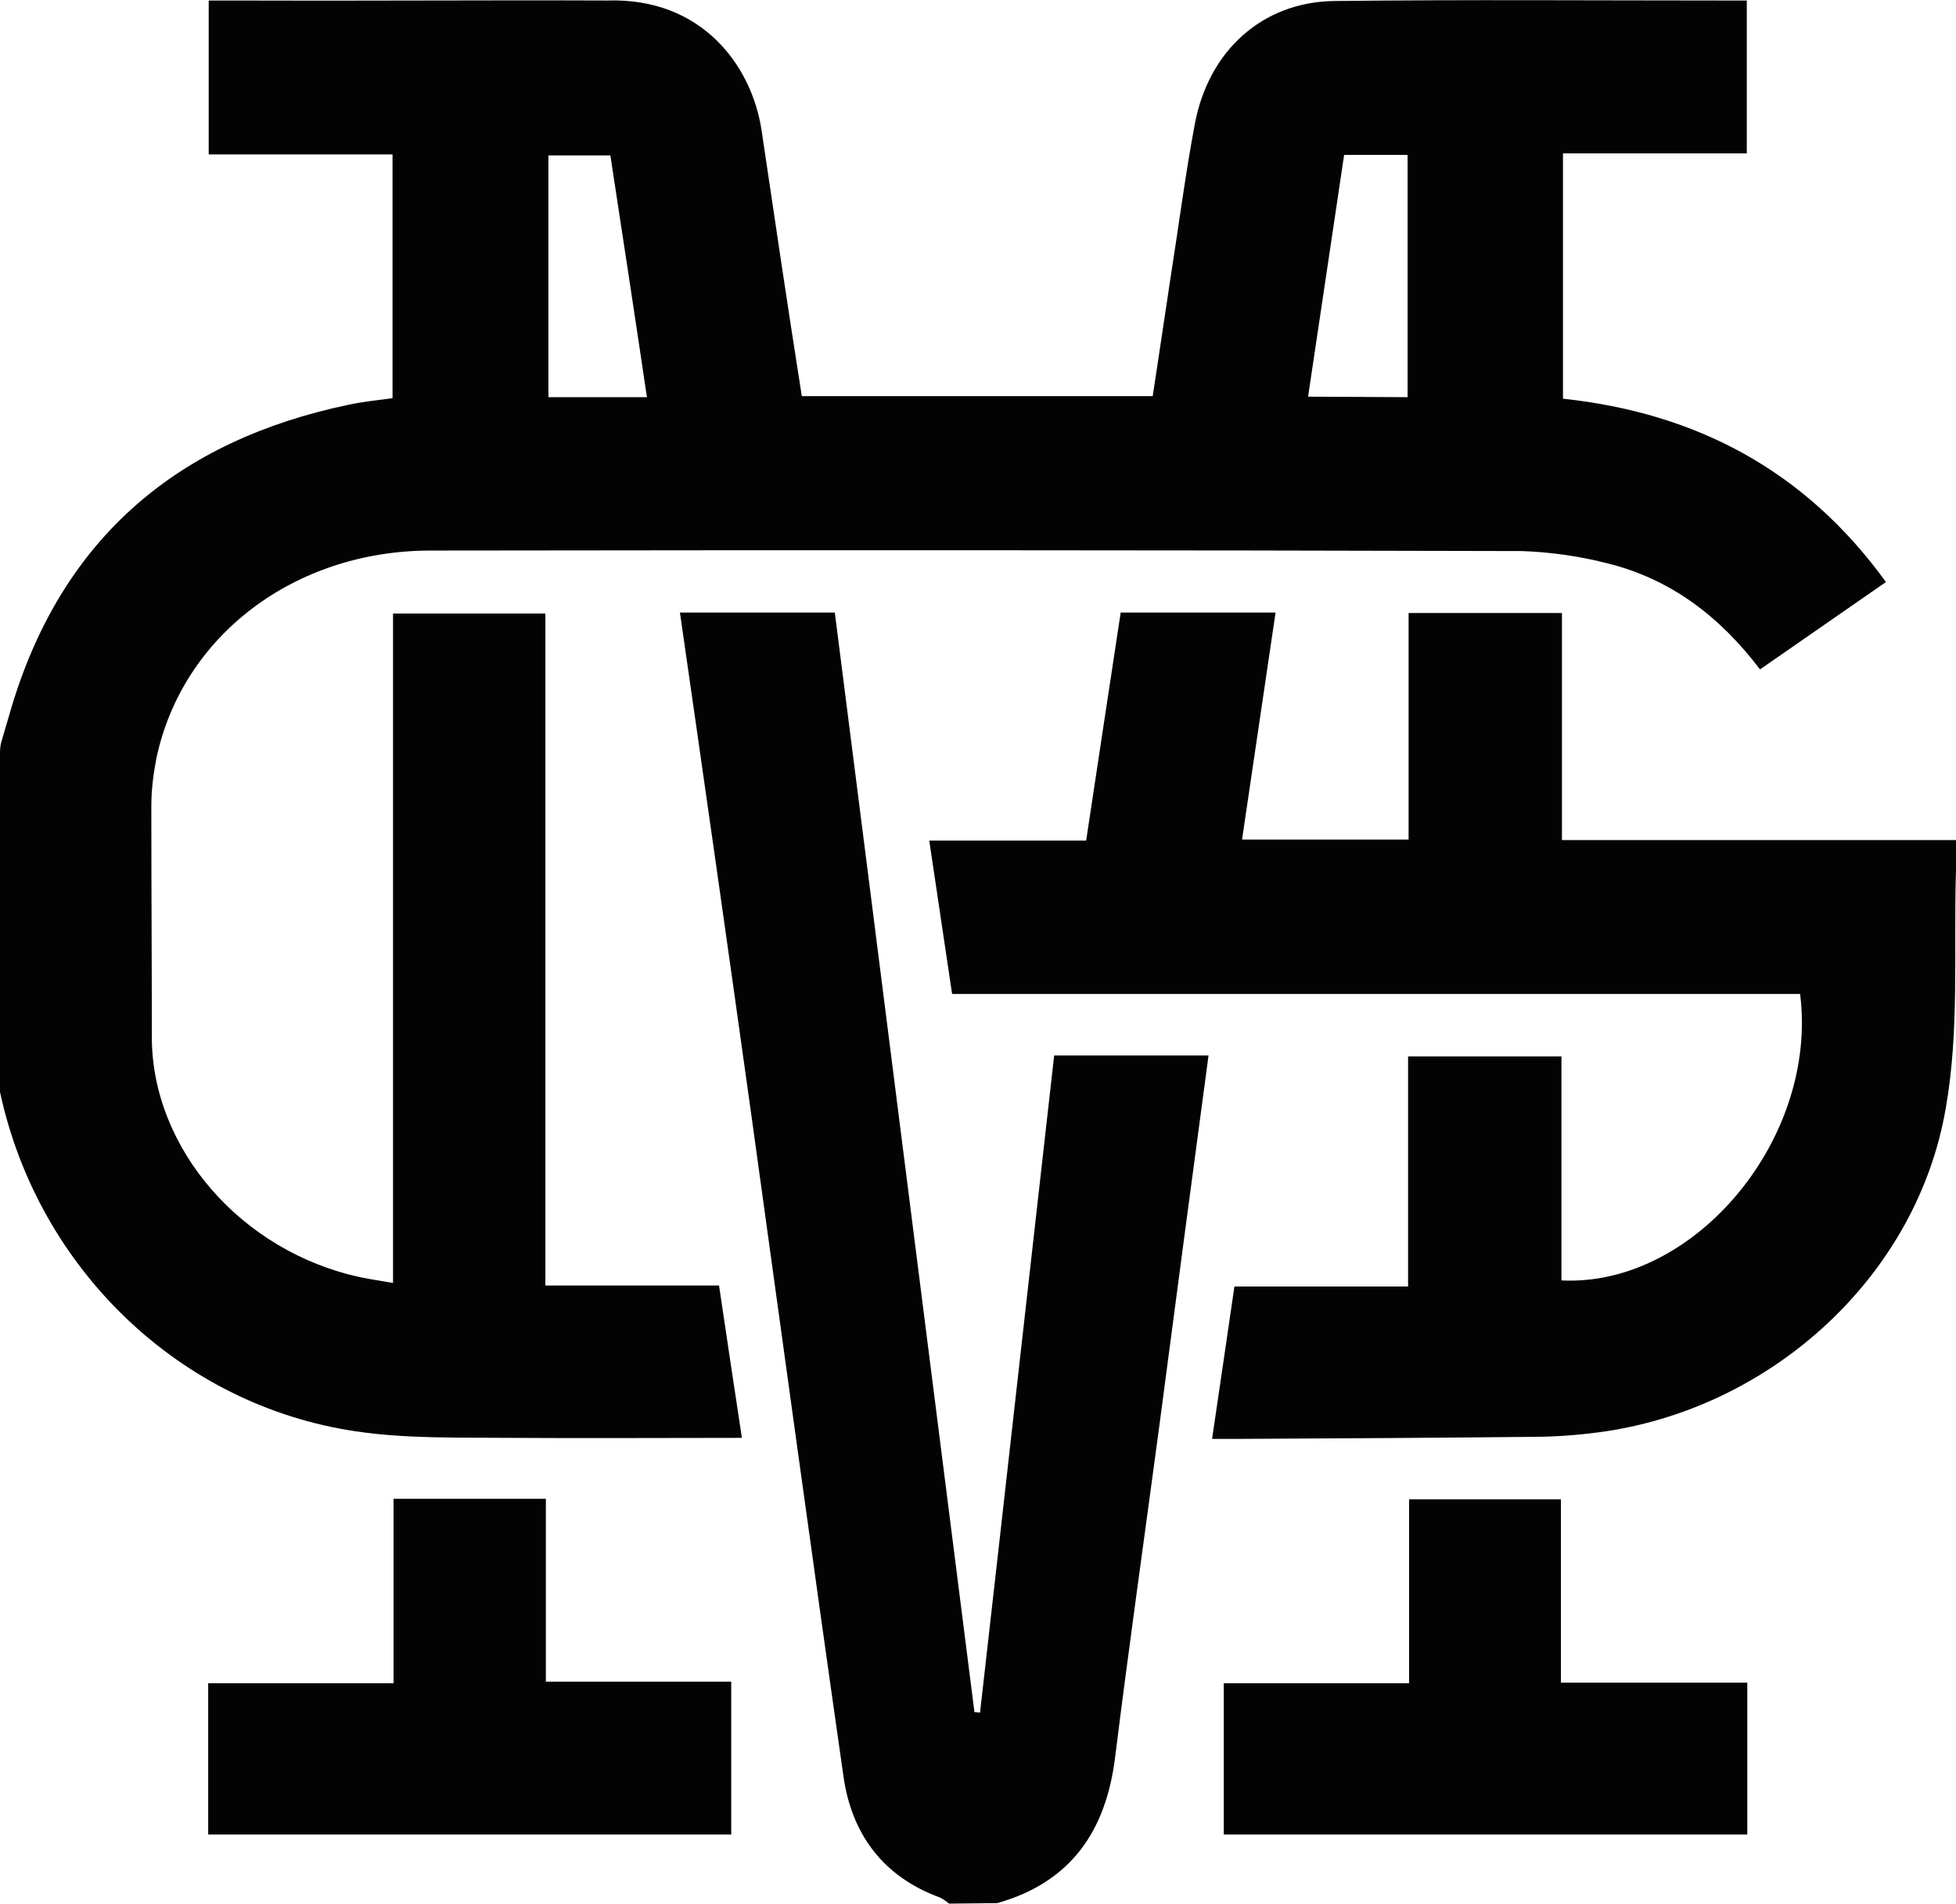
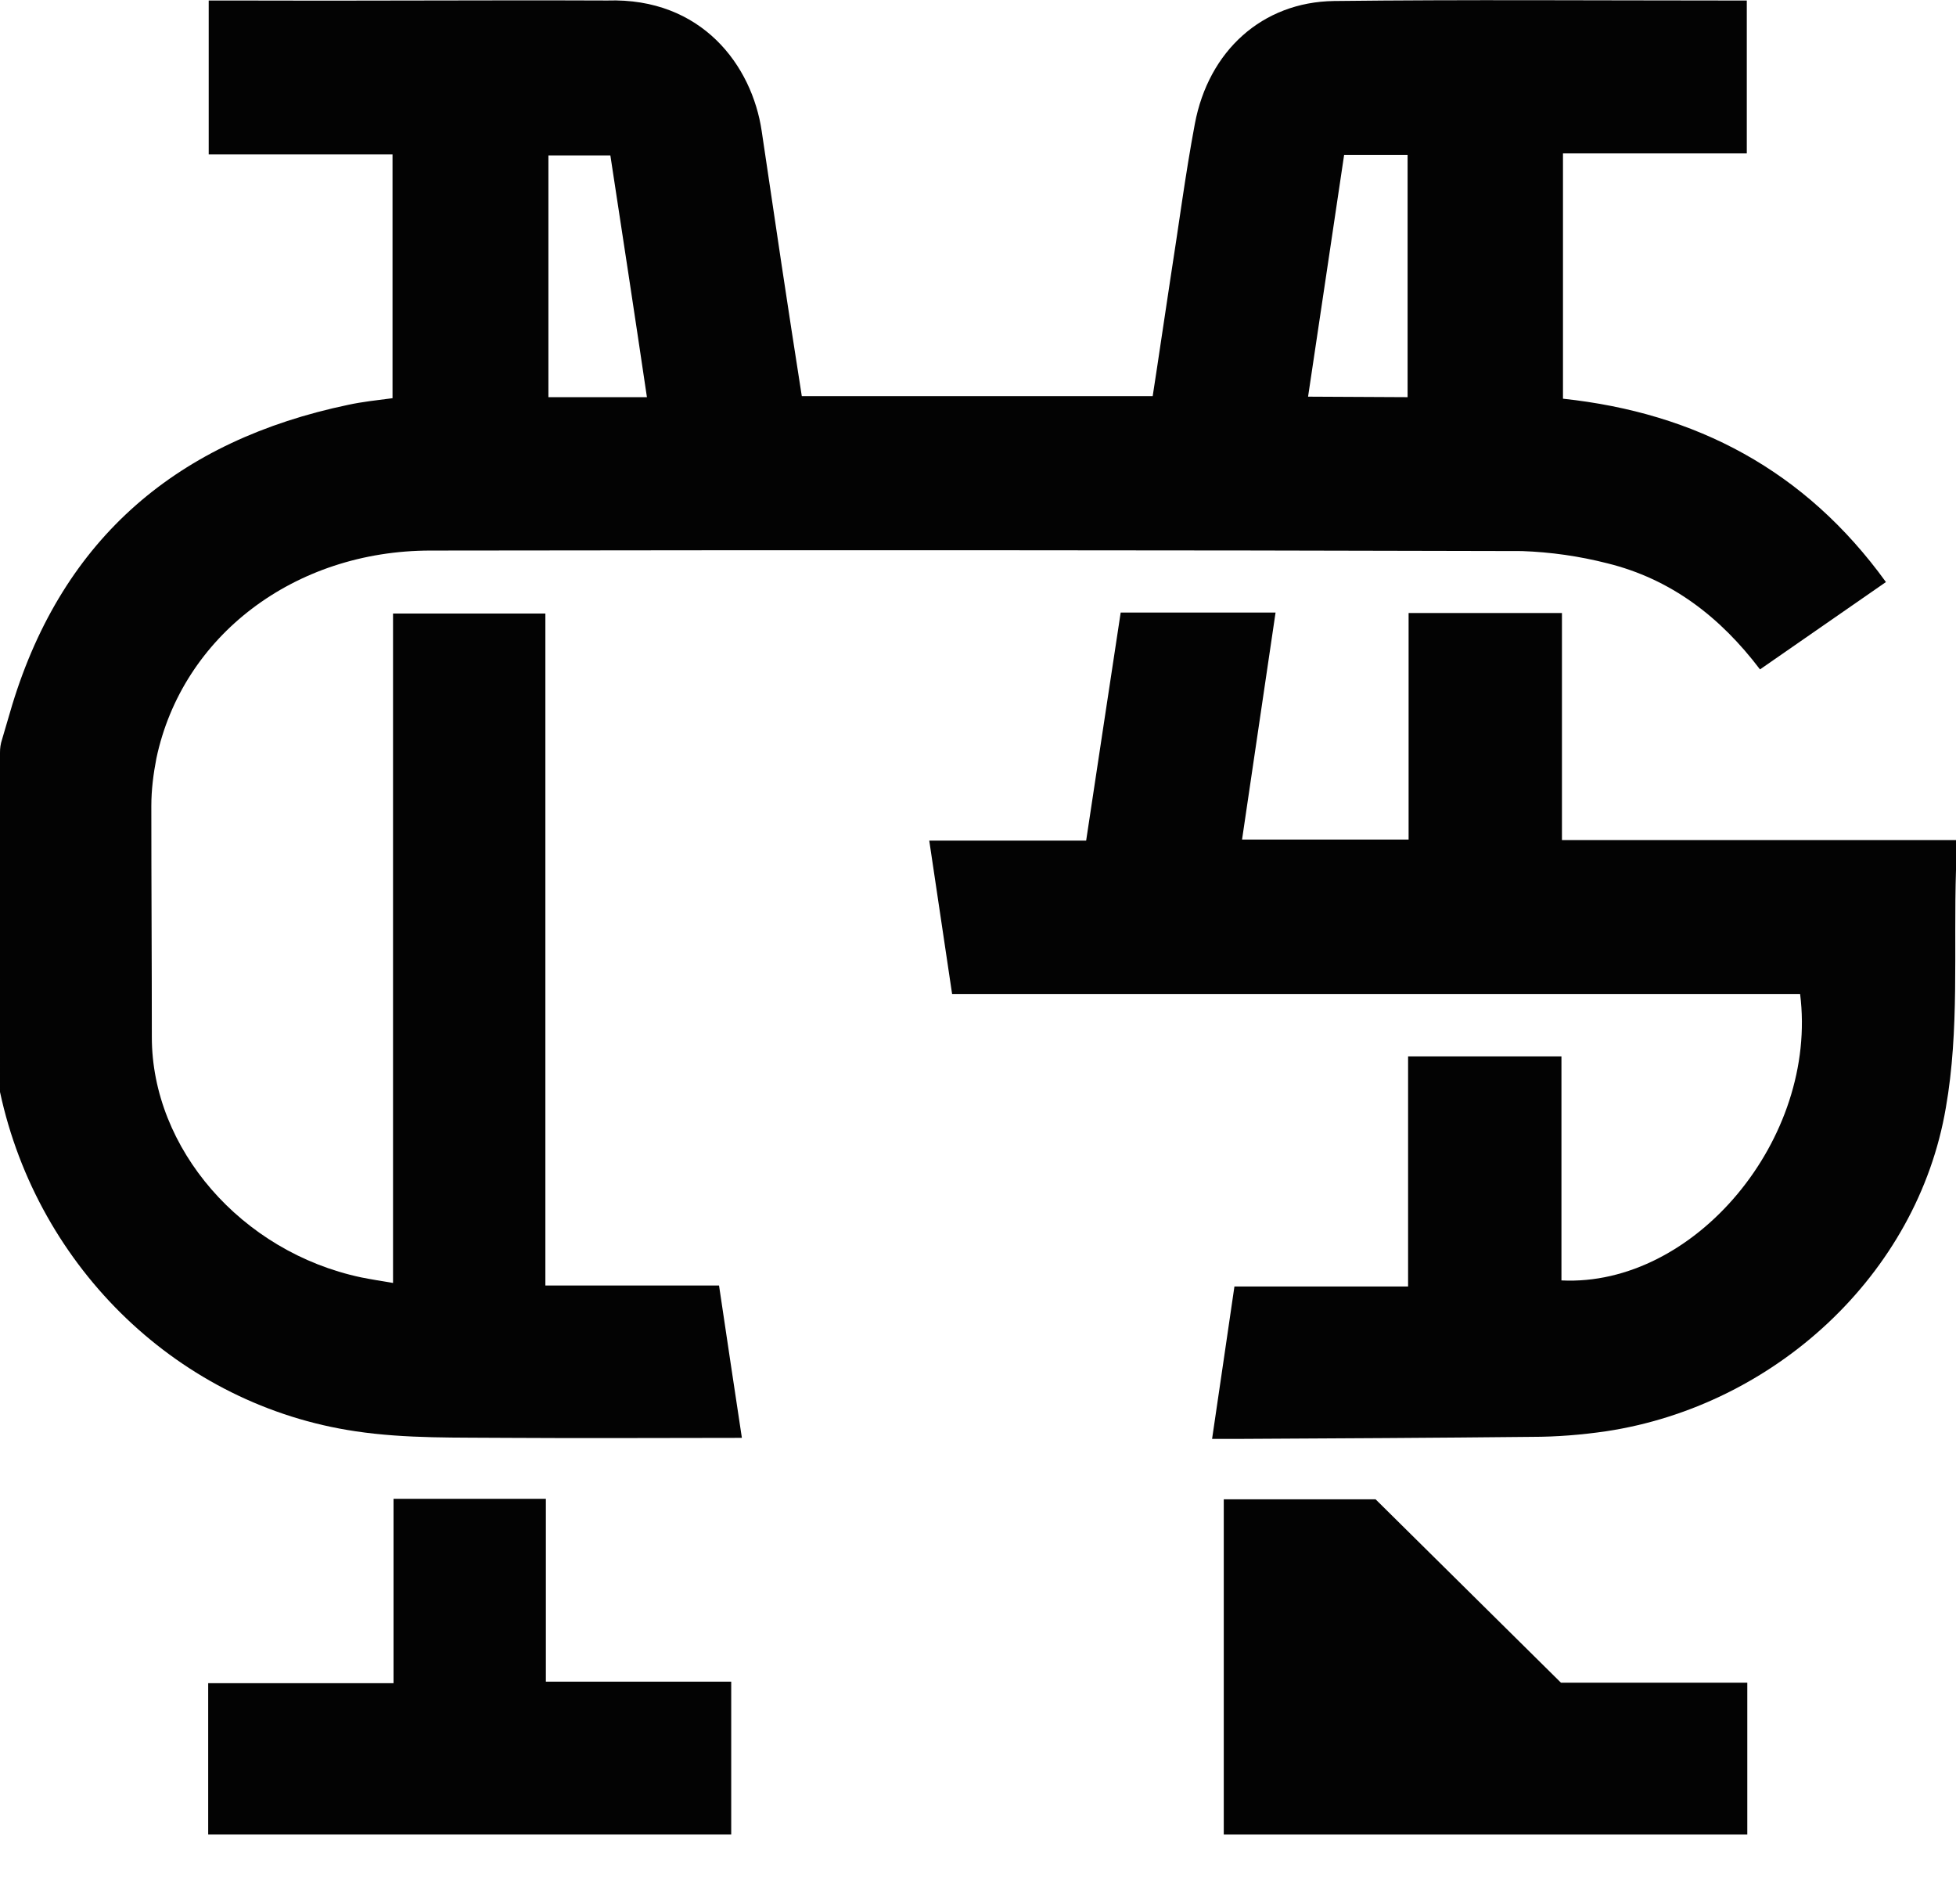
<svg xmlns="http://www.w3.org/2000/svg" enable-background="new 0 0 385.2 374.8" viewBox="0 0 385.2 374.8">
  <g fill="#030303">
    <path d="m0 148.2c0-.9.1-1.7.4-2.6l2-6.8c10.1-33.1 32.8-52.1 66.2-59.1 2.8-.6 5.6-.9 8.7-1.3v-48h-36.2v-30.3h4.5c24.7.1 48.8-.1 74 0 18.6-.6 28.5 12.8 30.4 25.7 1.3 8.7 2.6 17.5 3.9 26.2 1.3 8.6 2.6 17.1 4 26h69.1c1.2-7.7 2.3-15.4 3.5-23.2 1.6-10.1 2.9-20.3 4.8-30.4 2.7-14.4 13.3-24 27.4-24.2 25.8-.3 51.5-.1 77.3-.1h4v30.1h-36.2v48.3c26.2 2.8 47.7 14.1 63.6 36.1l-24.8 17.2c-7.8-10.3-17.5-17.8-30.1-20.9-5.5-1.4-11.1-2.2-16.8-2.4-71.6-.2-143.2-.2-214.9-.1-26.8 0-48.9 16.8-54 40.9-.6 3.1-1 6.2-1 9.4 0 15.2.1 30.3.1 45.5 0 21.9 17.6 42.3 41.2 47.3 2 .4 3.9.7 6.3 1.1v-131.8h30v132.3h34.2c1.5 10.2 3 20 4.5 30-15.6 0-30.8.1-45.9 0-10-.1-20.2.2-30.2-1.3-34.5-5.1-62.5-31.9-70-66.8m277.2-136.8v-47.7h-12.5c-2.4 16-4.7 31.7-7.1 47.6zm-149.8 0c-2.4-16.2-4.8-31.9-7.2-47.6h-12.2v47.6z" />
-     <path d="m186.9 374.8c-.6-.5-1.2-.9-1.8-1.2-11.2-4.1-17.4-12.5-19-23.9-6.2-43.3-12.1-86.6-18.1-129.9-4.6-33-9.3-65.9-14.1-99.2h30.5c9.2 72.1 18.3 144.2 27.5 216.5l1.1.1c4.9-43.1 9.7-86.2 14.6-129.4h30.4c-3.3 24.5-6.5 48.7-9.7 73-2.9 21.7-6 43.5-8.7 65.2-1.8 14.5-8.7 24.6-23.2 28.7z" />
    <path d="m307.5 208v44.1c26.2 1.3 50.6-27.9 47-56.4h-167l-4.5-30.2h30.9c2.3-15.1 4.5-29.9 6.8-44.9h30.5c-2.2 15-4.4 29.7-6.6 44.7h32.8v-44.6h30.2v44.7h77.6c0 2.2.1 4 0 5.9-.5 15.6.7 31.5-2 46.8-5.6 32.9-33.8 58.7-66.9 63.7-4.8.7-9.7 1.1-14.6 1.1-19.1.2-38.2.3-57.4.4-1.7 0-3.4 0-5.6 0 1.5-10.1 2.9-19.8 4.4-30h34.2v-45.3z" />
    <path d="m41 361.3v-29.9h36.5v-36.3h30v36h36.5v30.1h-103z" />
-     <path d="m307.4 331.3h36.7v29.9h-103.1v-29.8h36.5v-36.2h29.9z" />
+     <path d="m307.4 331.3h36.7v29.9h-103.1v-29.8v-36.2h29.9z" />
  </g>
</svg>